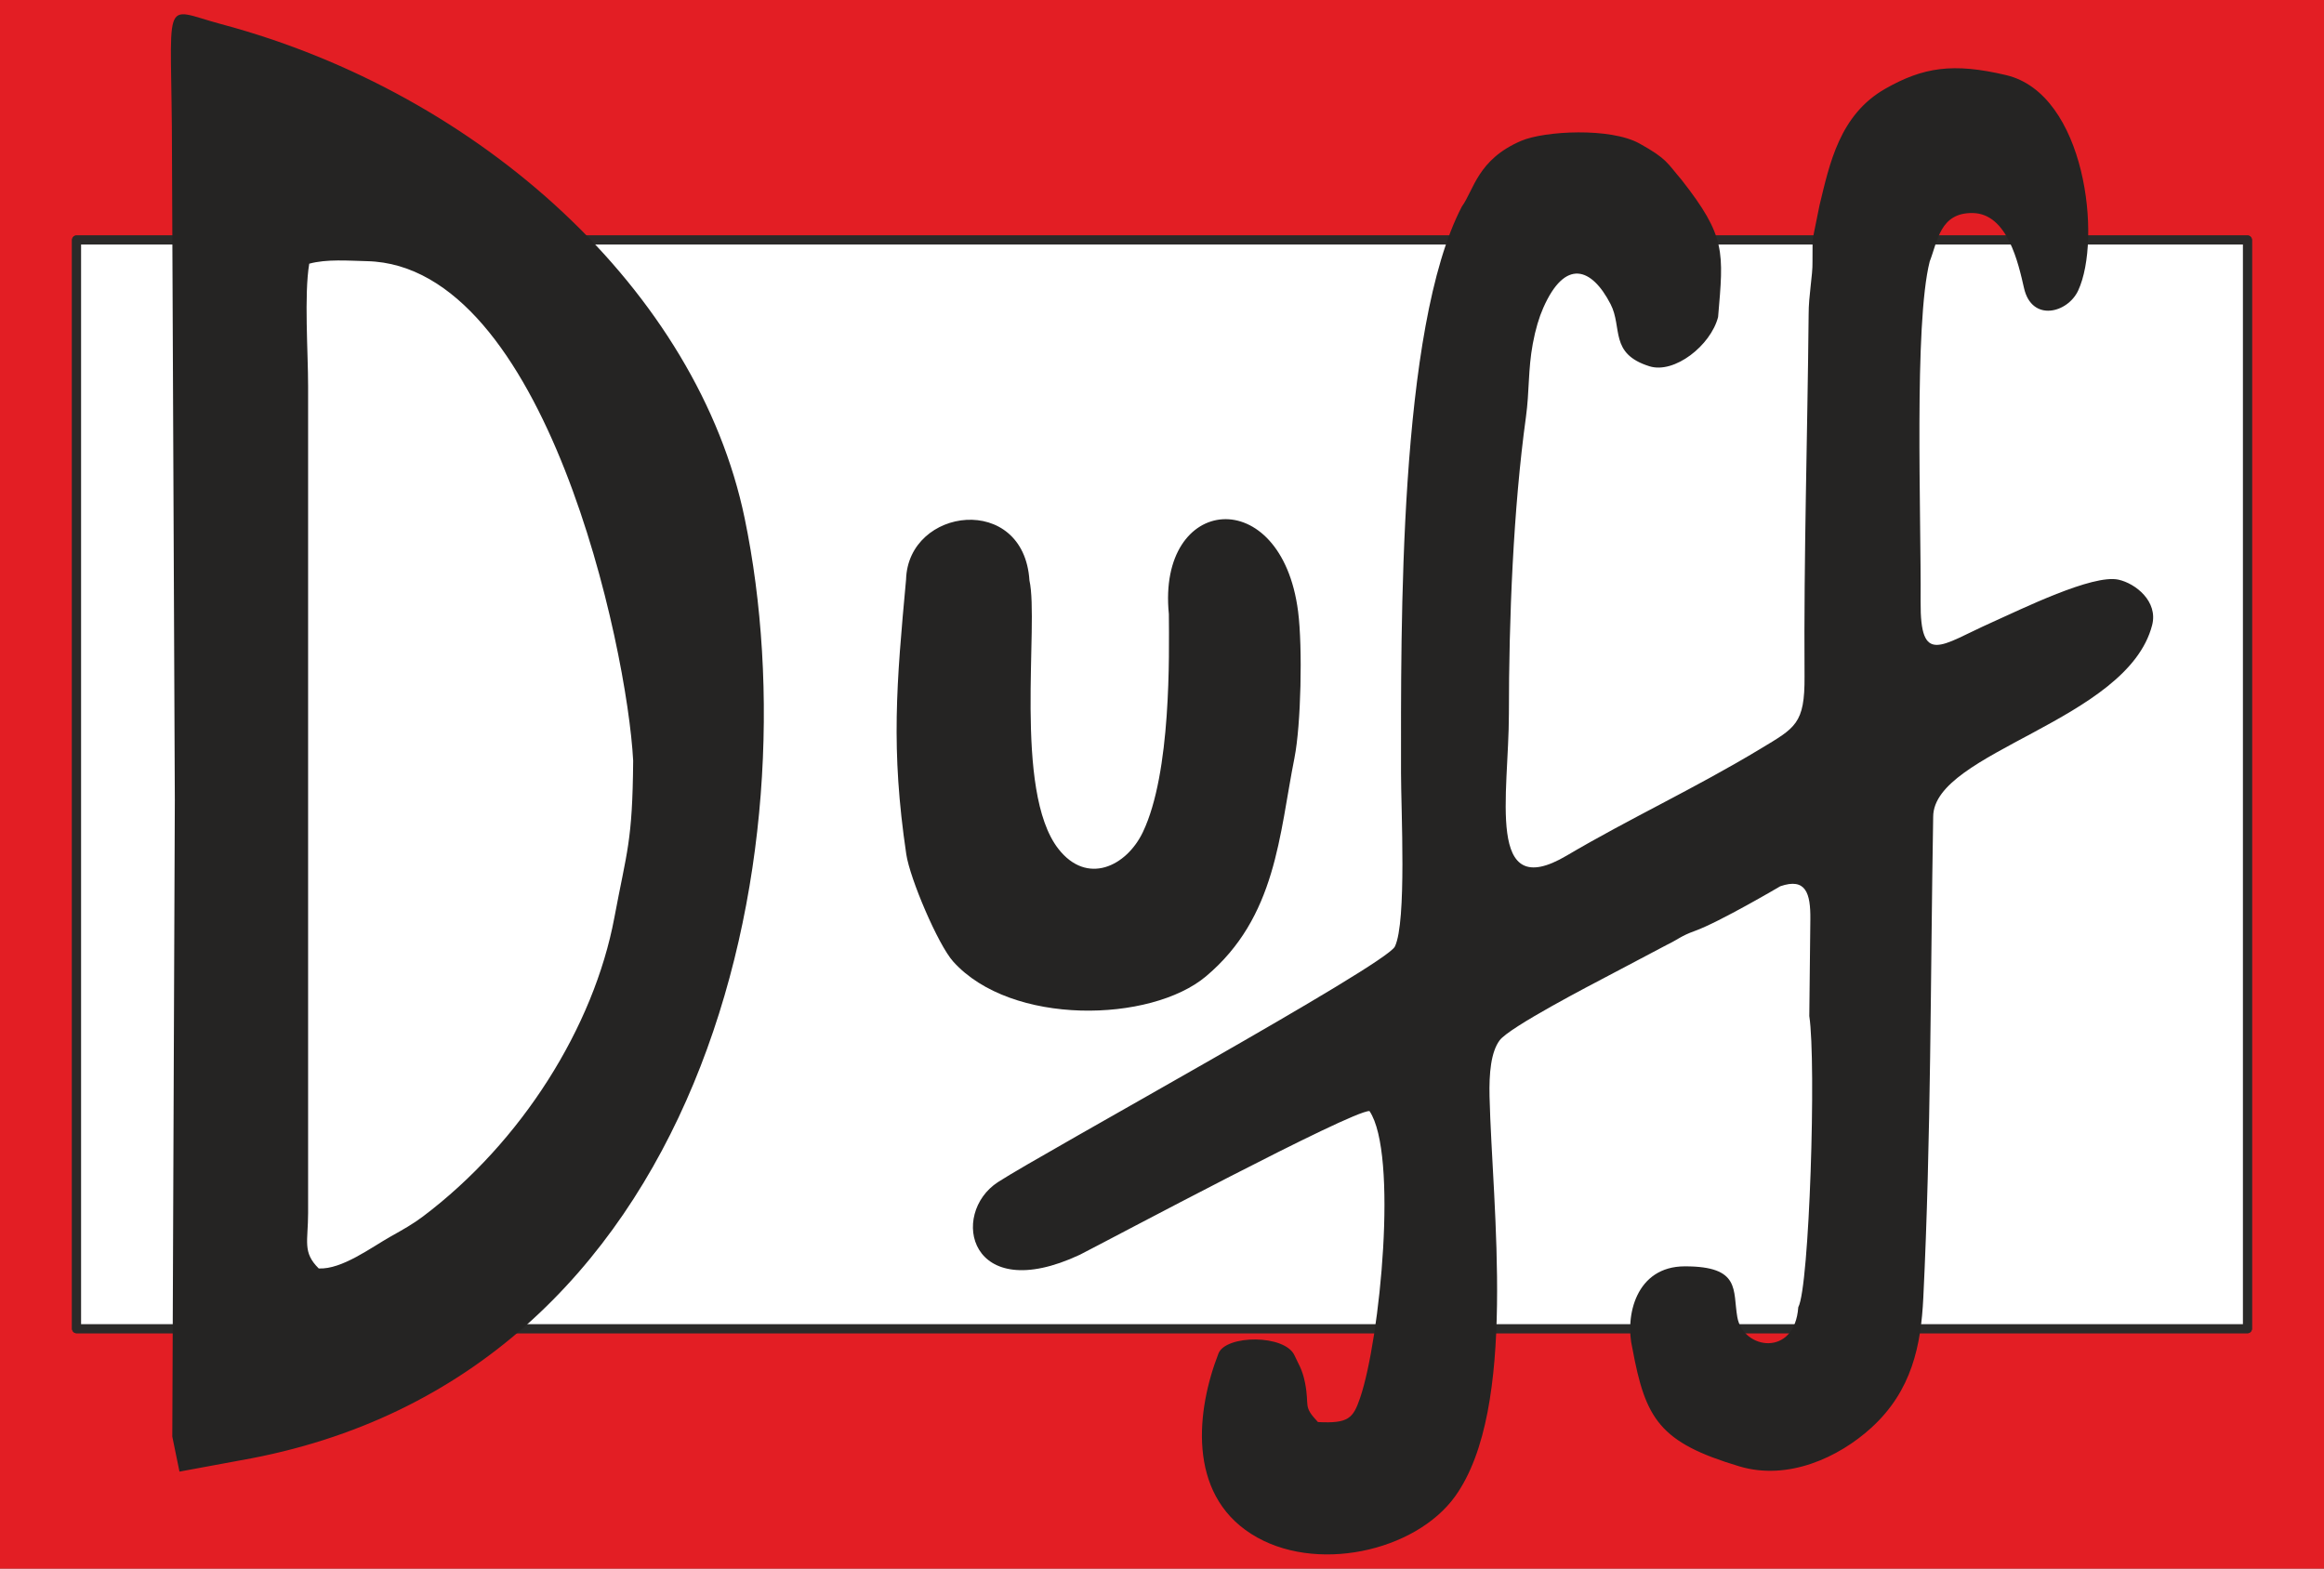
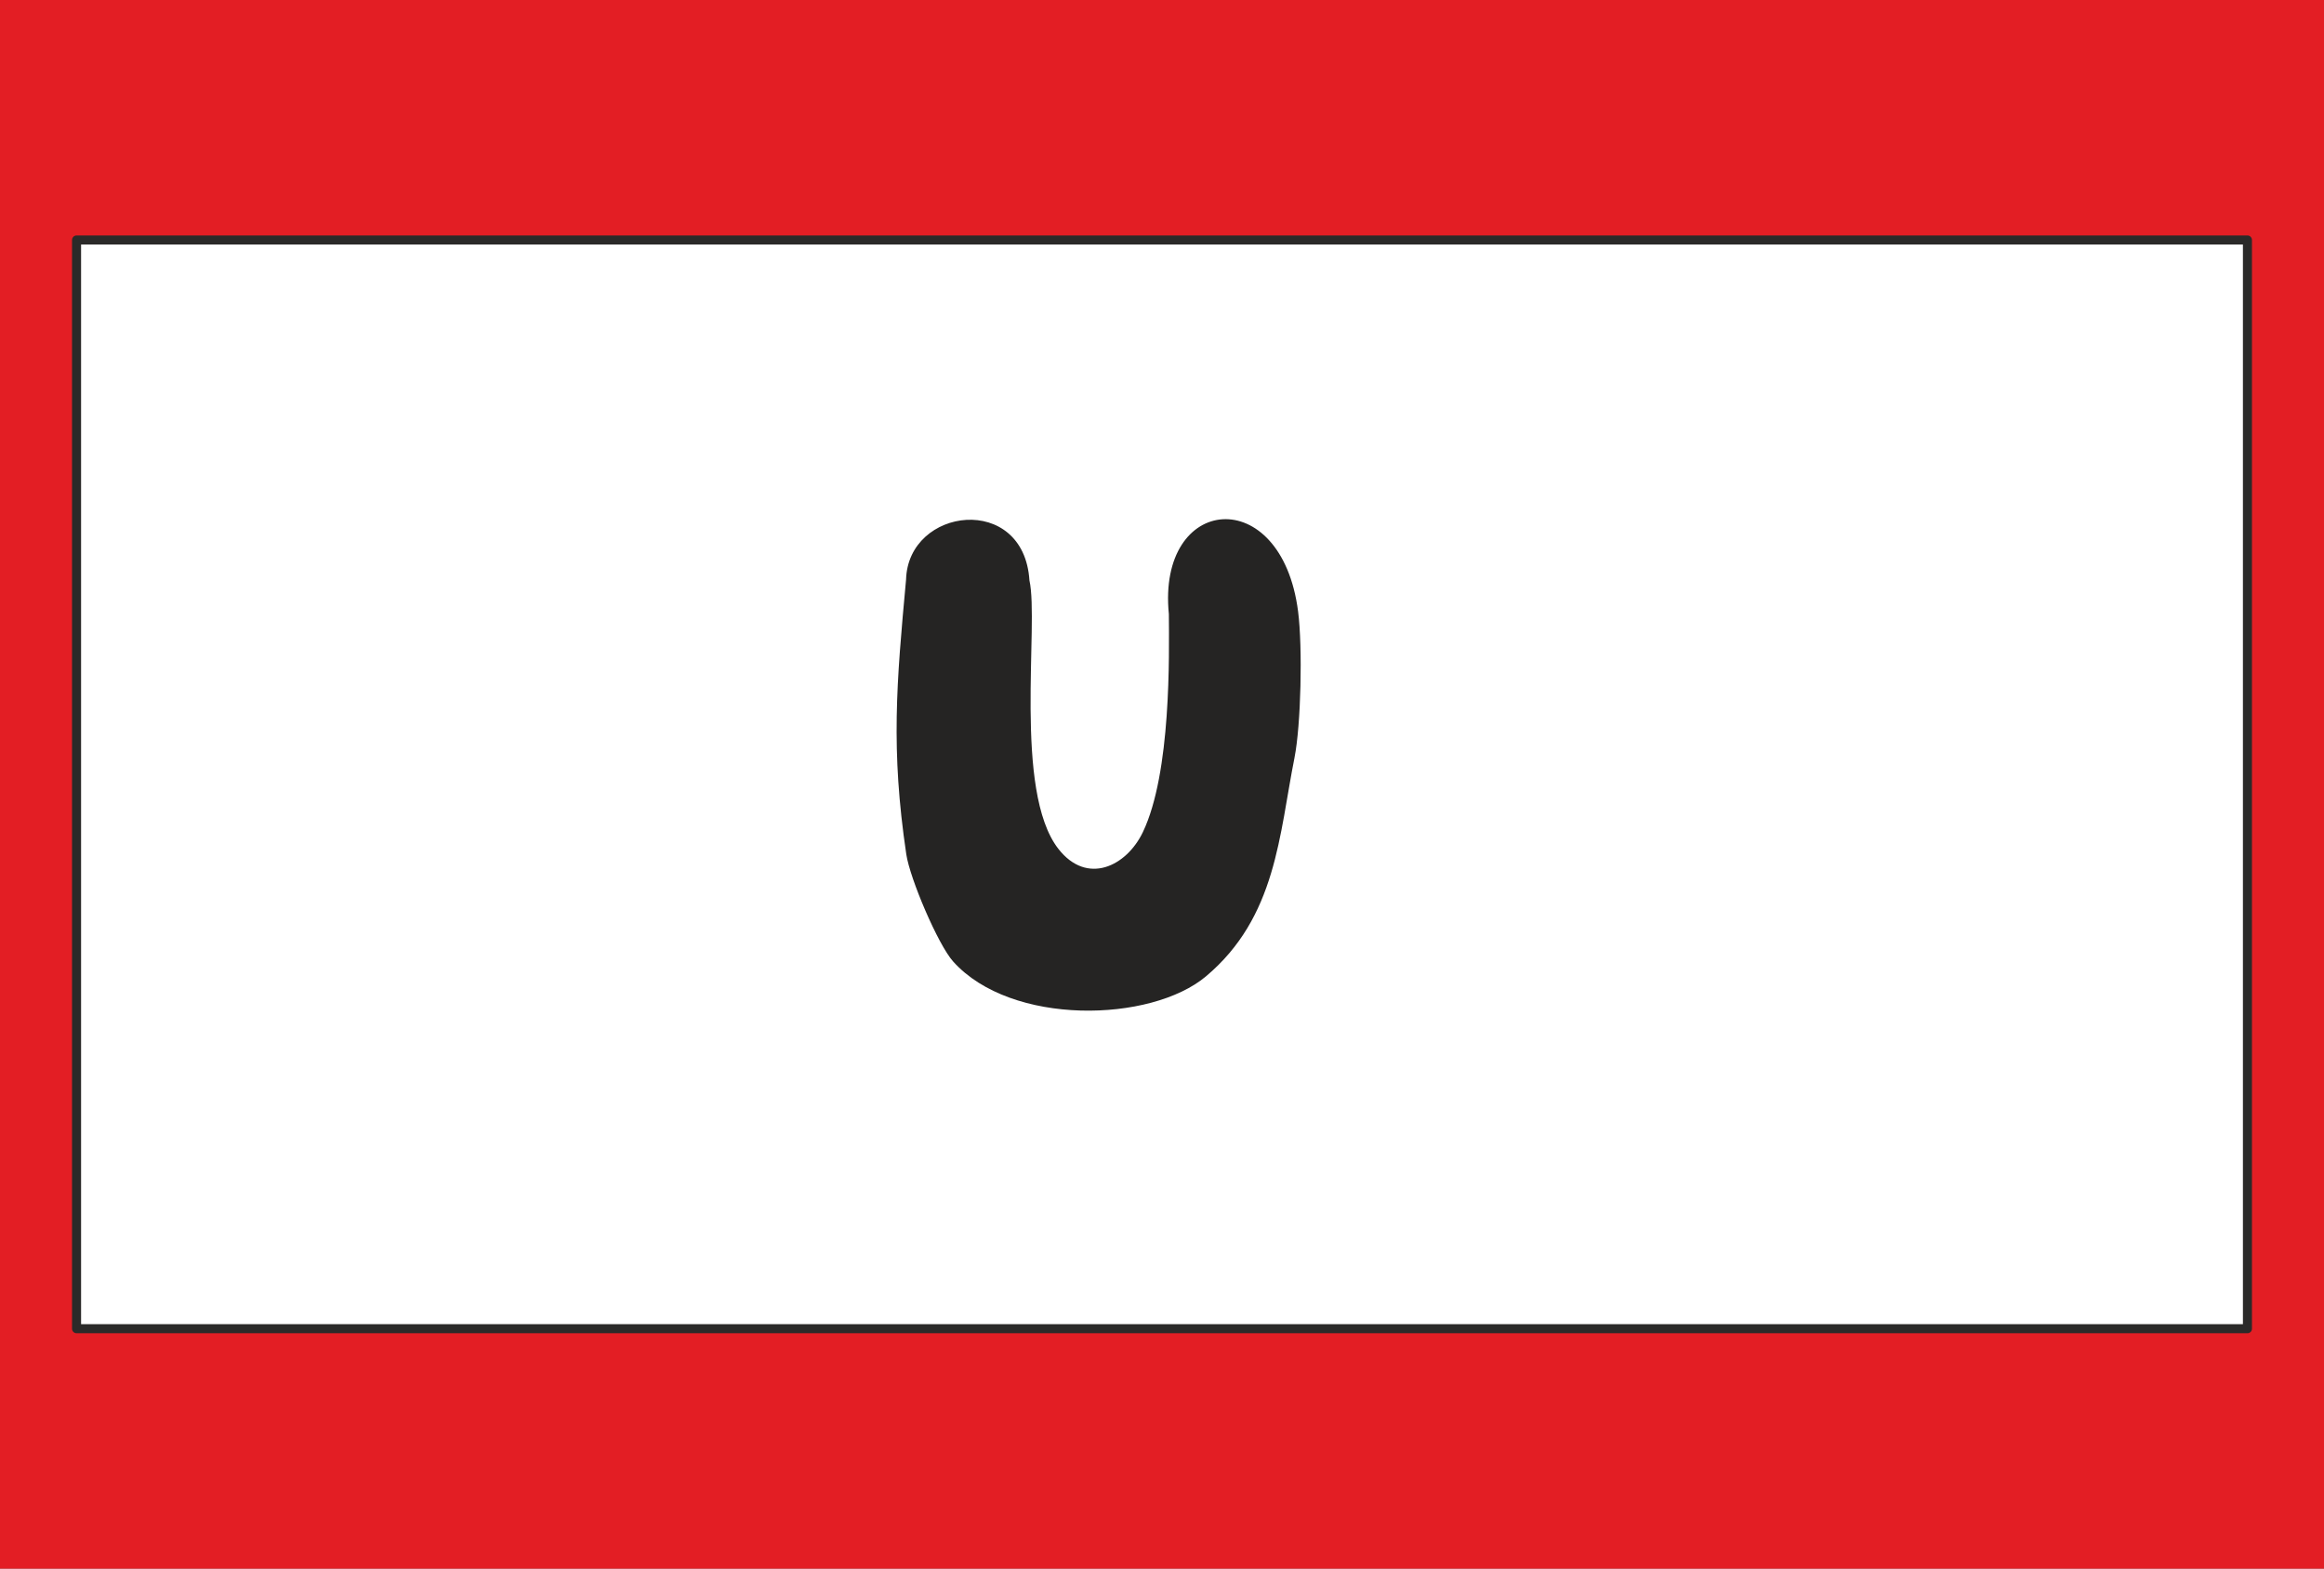
<svg xmlns="http://www.w3.org/2000/svg" xml:space="preserve" width="194.46mm" height="131.273mm" version="1.1" style="shape-rendering:geometricPrecision; text-rendering:geometricPrecision; image-rendering:optimizeQuality; fill-rule:evenodd; clip-rule:evenodd" viewBox="0 0 194.46 131.273">
  <rect x="0" y="0" width="194.46" height="131.273" fill="#808080" stroke="none" />
  <defs>
    <style type="text/css"> .str0 {stroke:#E31E24;stroke-width:0.2;stroke-miterlimit:22.926} .str1 {stroke:#2B2A29;stroke-width:0.757;stroke-linecap:round;stroke-linejoin:round;stroke-miterlimit:22.926} .fil1 {fill:none} .fil0 {fill:#E31E24} .fil3 {fill:#252423} .fil2 {fill:white} </style>
  </defs>
  <g id="Layer_x0020_1">
    <g id="_1026043552">
      <polygon class="fil0 str0" points="0.1,0.1 194.36,0.1 194.36,131.173 0.1,131.173 " />
-       <polygon class="fil1 str1" points="6.406,20.082 188.054,20.082 188.054,111.191 6.406,111.191 " />
-       <polygon class="fil1" points="6.406,20.082 188.054,20.082 188.054,111.191 6.406,111.191 " />
      <polygon class="fil2 str1" points="6.406,20.082 188.054,20.082 188.054,111.191 6.406,111.191 " />
-       <path class="fil3" d="M110.282 119.005c-1.295,-1.364 -0.687,-1.281 -1.084,-3.29 -0.231,-1.165 -0.59,-1.632 -0.87,-2.27 -0.788,-1.796 -5.762,-1.752 -6.373,-0.18 -1.826,4.692 -2.645,11.663 2.739,15.097 5.292,3.375 13.748,1.486 17.07,-3.153 5.276,-7.368 3.094,-24.204 2.873,-33.446 -0.046,-1.948 0.117,-3.726 0.844,-4.704 0.826,-1.111 7.682,-4.661 9.166,-5.443l4.783 -2.526c0.983,-0.47 1.214,-0.767 2.389,-1.187 2.042,-0.732 7.139,-3.735 7.141,-3.736 2.142,-0.741 2.544,0.575 2.52,2.763l-0.088 8.096c0.595,3.915 0.01,22.705 -0.922,24.363 -0.296,4.214 -4.623,3.547 -5.101,0.832 -0.395,-2.241 0.323,-4.253 -4.393,-4.249 -4.091,0.004 -5.03,4.146 -4.389,6.85 1.095,5.933 2.261,7.888 8.959,9.89 4.059,1.214 8.298,-0.737 11.034,-3.231 3.405,-3.102 4.158,-6.91 4.351,-10.869 0.653,-13.38 0.595,-26.869 0.827,-40.271 0.023,-5.438 16.252,-8.011 18.32,-16.024 0.514,-1.989 -1.386,-3.495 -2.821,-3.809 -2.159,-0.471 -8.09,2.458 -10.646,3.601 -4.241,1.897 -5.943,3.646 -5.905,-1.766 0.051,-7.245 -0.566,-23.21 0.761,-28.462 0.665,-1.692 0.852,-4.096 3.598,-4.053 2.924,0.046 3.822,4.221 4.295,6.29 0.652,2.85 3.649,2.092 4.53,0.194 1.991,-4.286 0.632,-16.445 -6.026,-18.024 -4.446,-1.054 -6.948,-0.658 -10.101,1.131 -3.837,2.178 -4.675,6.28 -5.516,9.761l-0.582 2.87 -0.007 1.871c0.023,1.125 -0.326,2.79 -0.322,4.399 -0.095,10.095 -0.411,20.208 -0.343,30.289 0.027,3.97 -0.77,4.293 -3.679,6.049 -5.513,3.328 -10.96,5.835 -16.227,8.945 -6.816,4.025 -4.832,-5.131 -4.832,-11.863 0,-7.936 0.366,-17.149 1.428,-24.858 0.293,-2.127 0.17,-3.946 0.57,-6.106 0.228,-1.235 0.532,-2.229 0.881,-3.019 1.83,-4.146 4.045,-3.375 5.629,-0.306 1.016,1.966 -0.127,4.149 3.261,5.203 2.079,0.646 5.118,-1.735 5.736,-4.122 0.465,-5.473 0.671,-6.723 -3.053,-11.478 -1.227,-1.423 -1.193,-1.748 -3.529,-3.046 -2.422,-1.346 -7.938,-1.059 -9.899,-0.219 -3.647,1.563 -3.954,4.112 -4.96,5.498 -5.317,10.195 -5.091,35.23 -5.091,47.415 0,3.041 0.484,12.428 -0.512,14.507 -0.743,1.55 -29.405,17.243 -33.209,19.712 -4.082,2.649 -2.423,10.416 6.839,6.086 2.673,-1.361 22.729,-12.071 24.243,-12.03 2.409,3.552 0.899,19.072 -0.784,24.004 -0.581,1.703 -0.964,2.156 -3.523,2.023zm-95.654 -51.953l0 0 -0.211 53.168 0.601 2.93 5.104 -0.943c39.058,-6.853 47.975,-50.931 42.187,-78.839 -3.922,-18.915 -21.986,-35.527 -43.799,-41.349 -5.192,-1.386 -4.119,-2.701 -4.119,10.985l0.238 54.048zm12.042 39.096l0 0c-1.378,-1.361 -0.89,-2.253 -0.889,-4.63l0 -69.192c0.001,-2.827 -0.343,-7.676 0.095,-10.26 1.454,-0.4 3.287,-0.247 4.832,-0.211 14.937,0.346 21.775,32.271 22.272,41.8 -0.056,6.81 -0.525,7.534 -1.573,13.131 -1.714,9.157 -7.767,18.794 -16.005,25.004 -0.86,0.648 -1.631,1.076 -2.696,1.675 -1.652,0.929 -4.098,2.78 -6.036,2.684z" />
      <path class="fil3" d="M108.318 63.397c0.539,-2.701 0.687,-9.217 0.298,-12.239 -1.393,-10.821 -11.813,-9.802 -10.812,0.229 0.02,3.407 0.211,13.258 -2.176,18.251 -1.36,2.845 -4.661,4.489 -7.073,1.392 -3.775,-4.848 -1.606,-18.832 -2.416,-22.453 -0.467,-7.35 -10.154,-6.153 -10.325,-0.073 -0.801,8.714 -1.287,14.174 0.018,22.978 0.303,2.043 2.659,7.573 3.925,8.983 4.854,5.407 16.542,5.118 21.155,1.237 5.902,-4.966 6.117,-11.847 7.407,-18.305z" />
    </g>
  </g>
</svg>